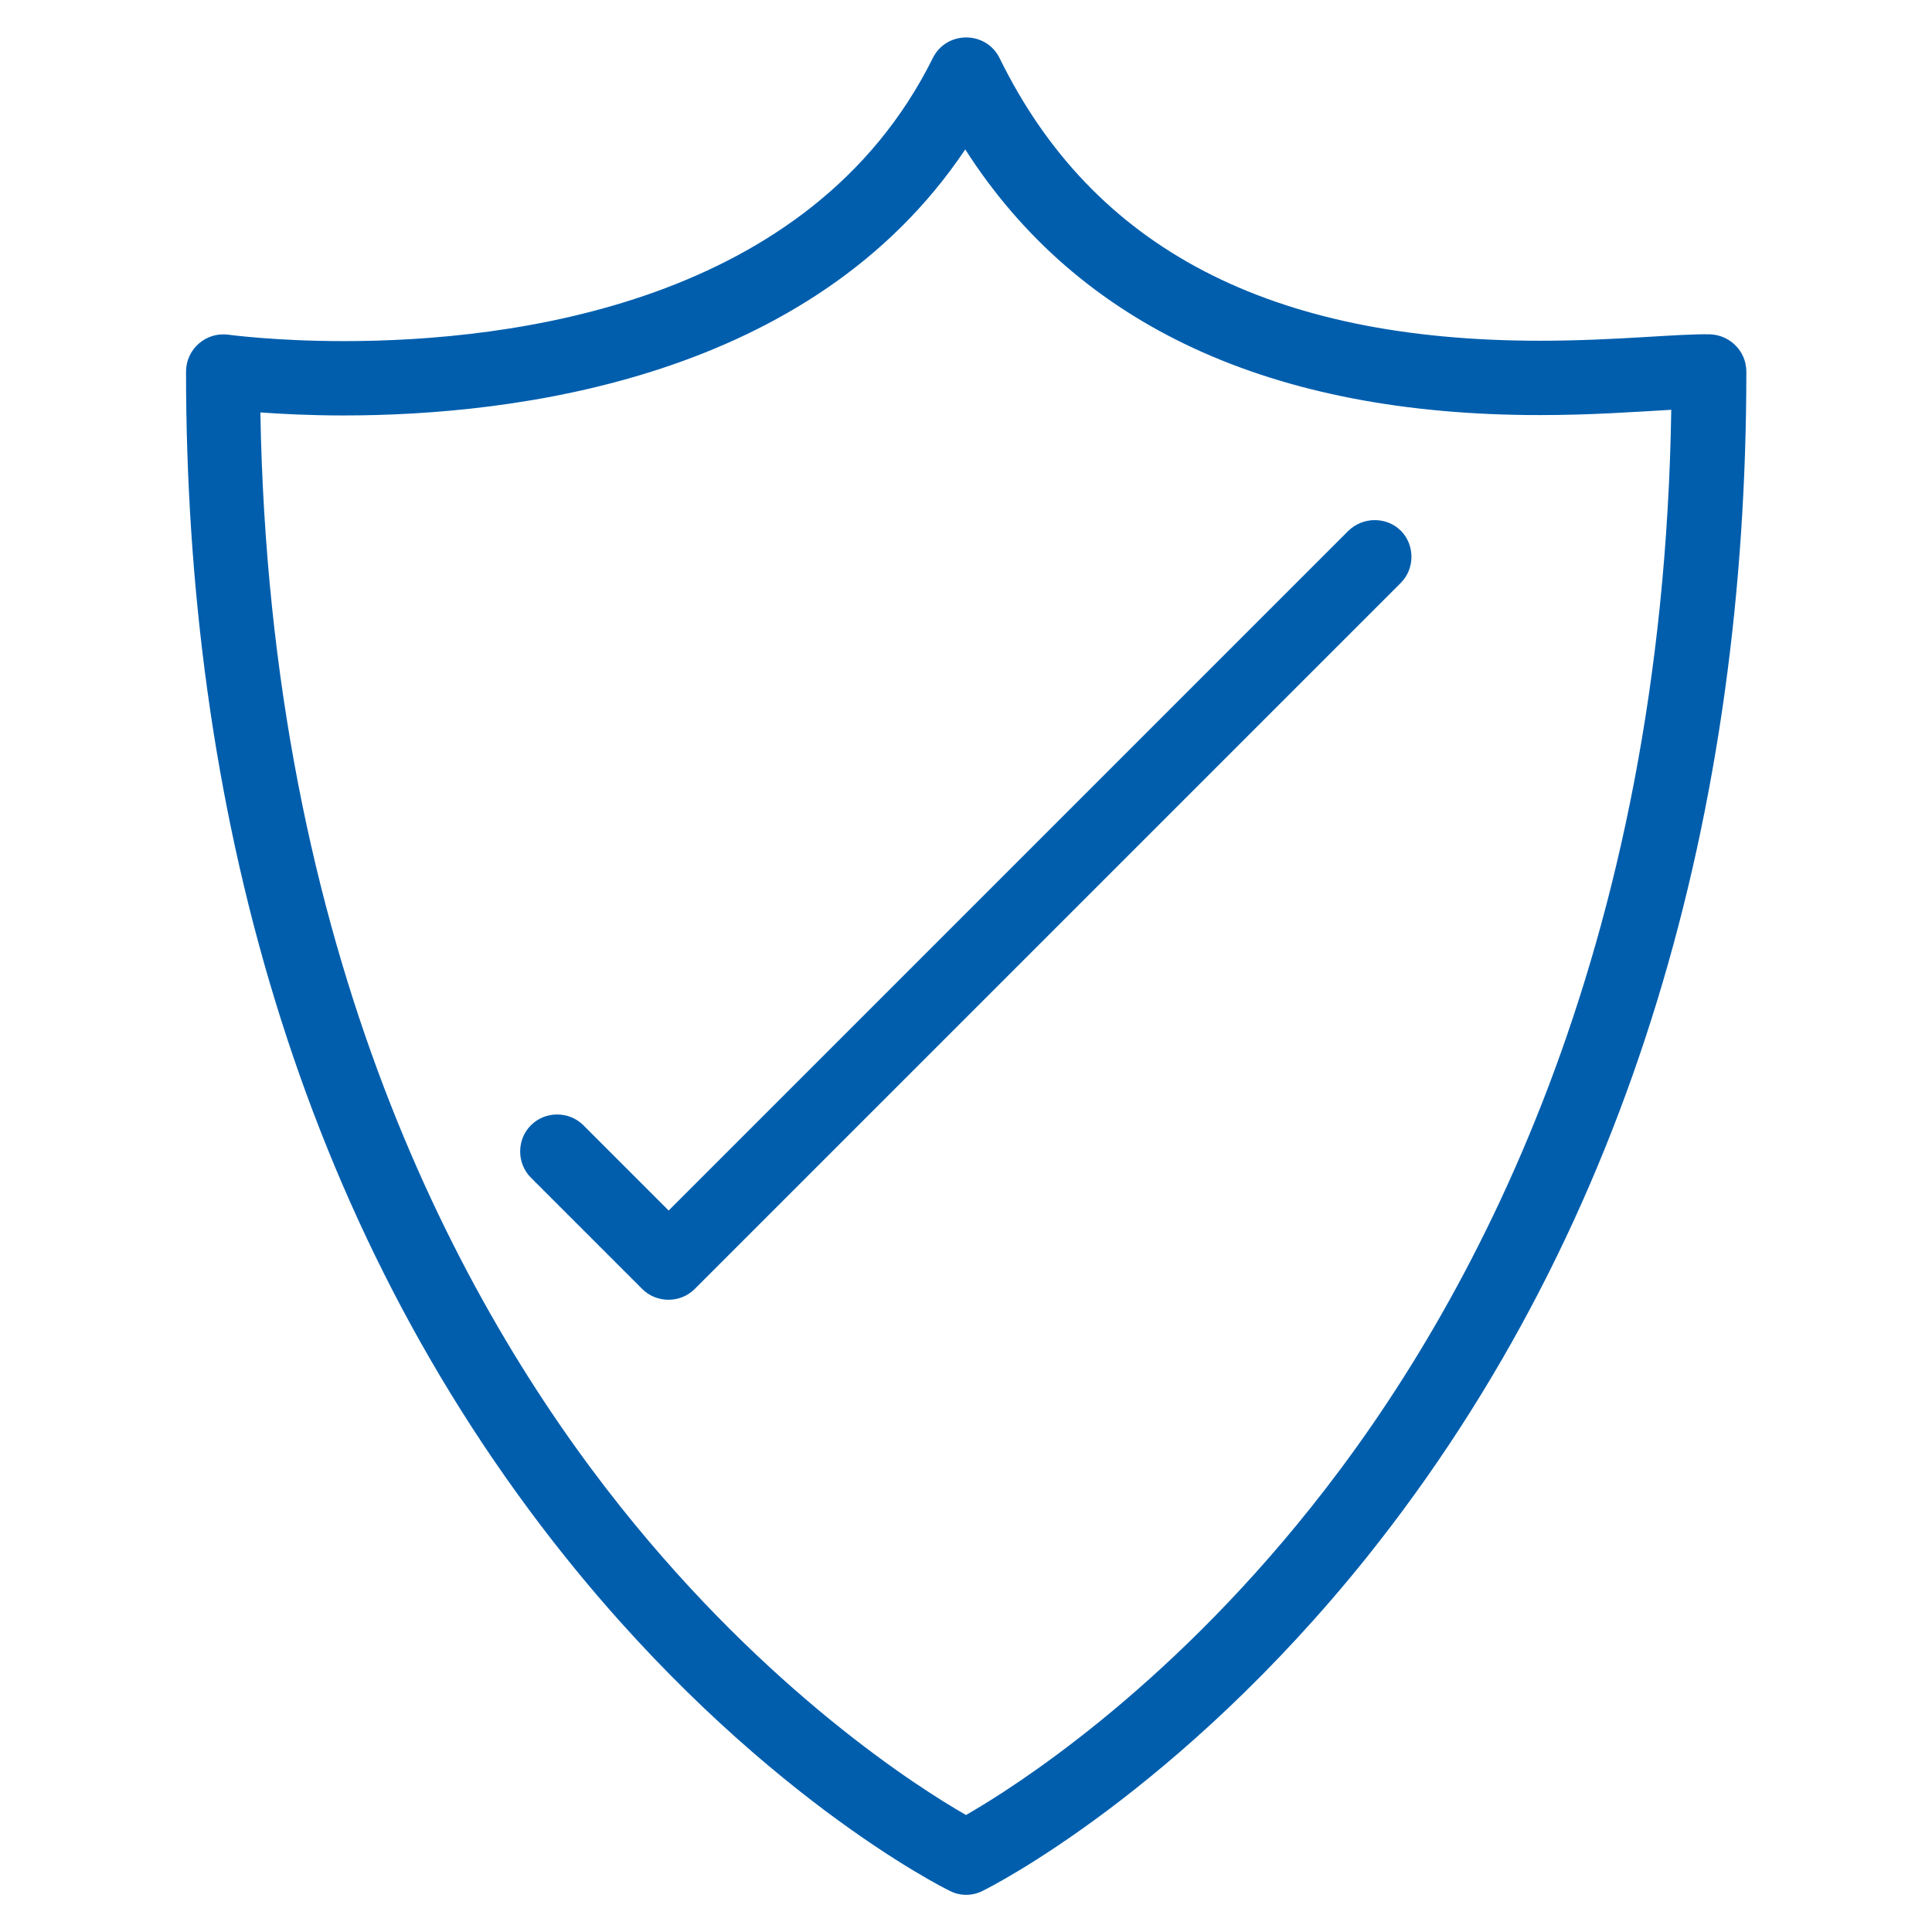
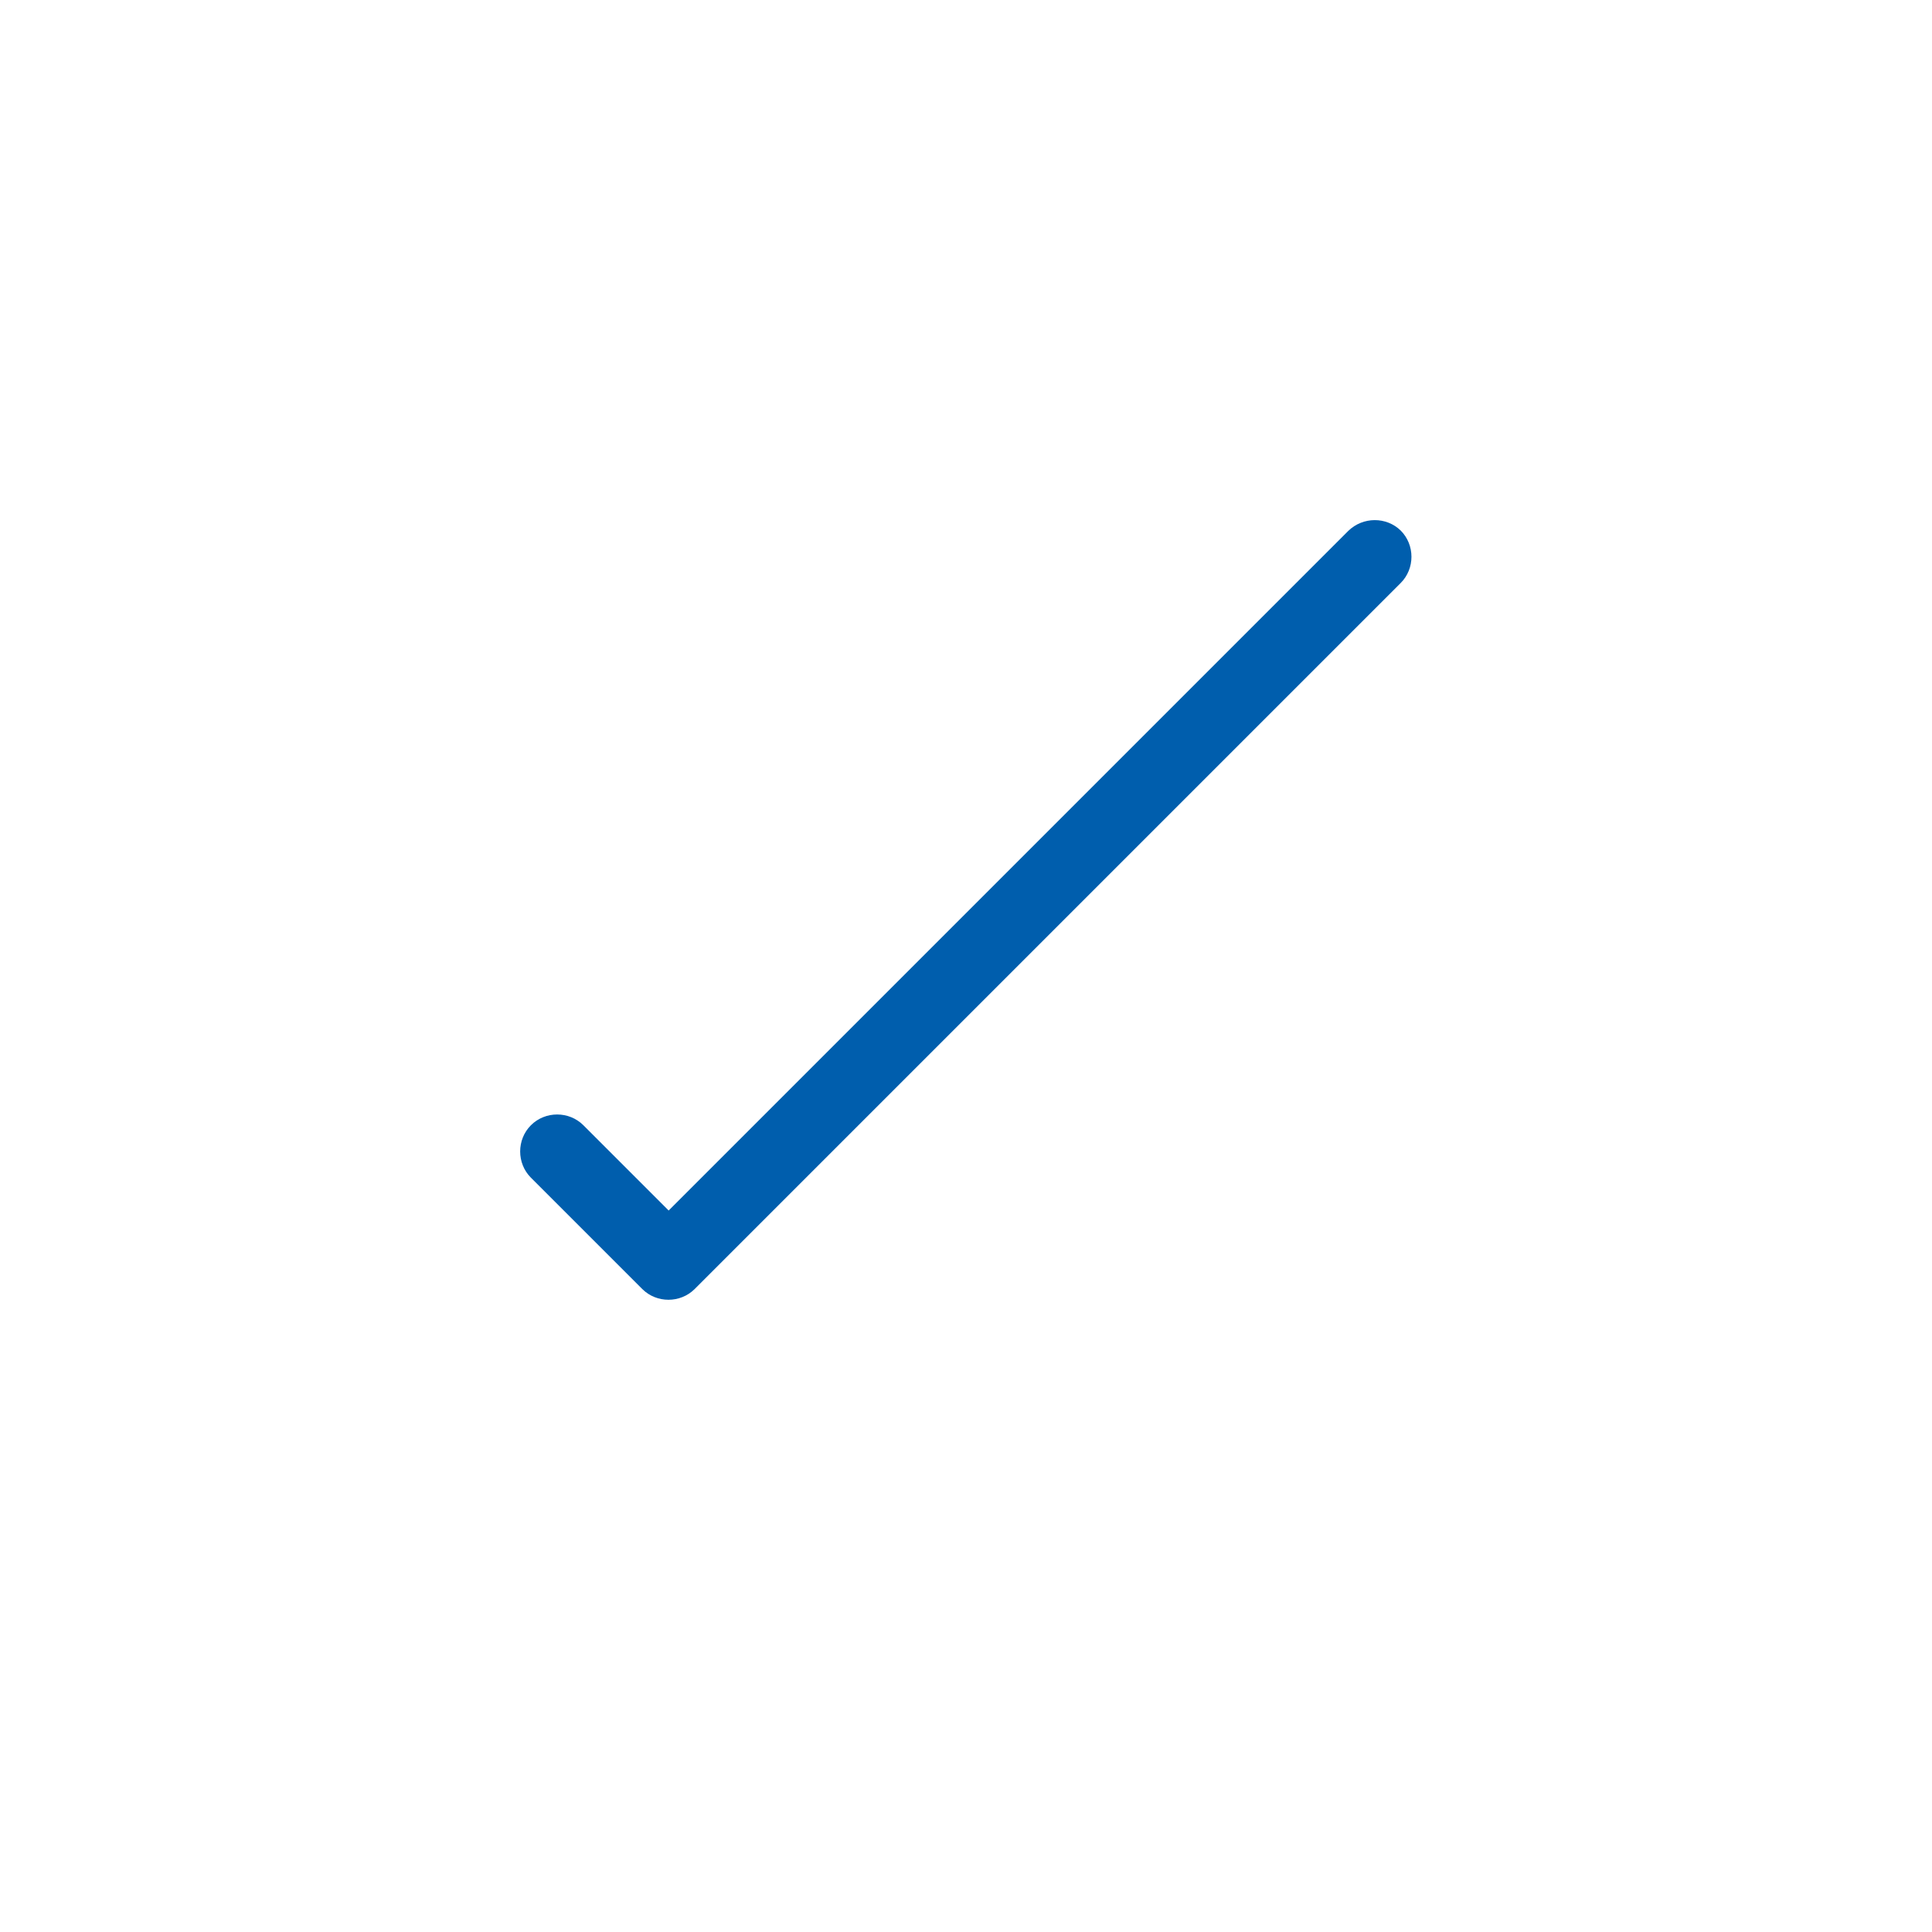
<svg xmlns="http://www.w3.org/2000/svg" id="Ebene_1" viewBox="0 0 512 512">
  <defs>
    <style>      .st0 {        fill: #005ead;      }    </style>
  </defs>
  <g id="_x33_65_x2C__Ok_x2C__Security_x2C__Shield_x2C__Valid">
    <g>
-       <path class="st0" d="M453.2,88.6c-8.5-.2-24.9,1.7-45.1,1.7-71.6,0-118.5-24.5-143.2-74.9-3.6-7.3-14.1-7.3-17.7,0-32.4,65.2-111.7,75-156.1,75-18.2,0-30.5-1.7-30.6-1.7-5.9-.8-11.2,3.8-11.2,9.8,0,114.4,29.4,225.3,100.6,314.2,50,62.4,99.7,87.4,101.8,88.4,2.7,1.4,6,1.4,8.7,0,2.1-1,51.8-26.1,101.8-88.4,71-88.7,100.6-199.5,100.6-314.2,0-5.4-4.3-9.7-9.6-9.9ZM347.4,399.5c-39,48.9-78.5,74.1-91.4,81.5-12.9-7.4-52.4-32.6-91.4-81.5-42.6-53.4-93.1-146.7-95.6-290.2,5.6.4,13.2.8,22,.8,45.4,0,124-9.6,164.8-70.5,29.9,46.7,81,70.4,152.2,70.4,13.6,0,24.4-.8,34.9-1.4-2.2,143.9-52.8,237.5-95.5,290.9h0Z" />
      <path class="st0" d="M357.3,140.7l-180.1,180.1-22.6-22.6c-3.8-3.8-10.1-3.8-13.9,0-3.8,3.8-3.8,10.1,0,13.9l29.5,29.5c3.8,3.8,10.1,3.8,13.9,0l187.1-187.1c3.8-3.8,3.8-10.1,0-13.9-3.8-3.7-10-3.7-13.9.1h0Z" />
    </g>
  </g>
</svg>